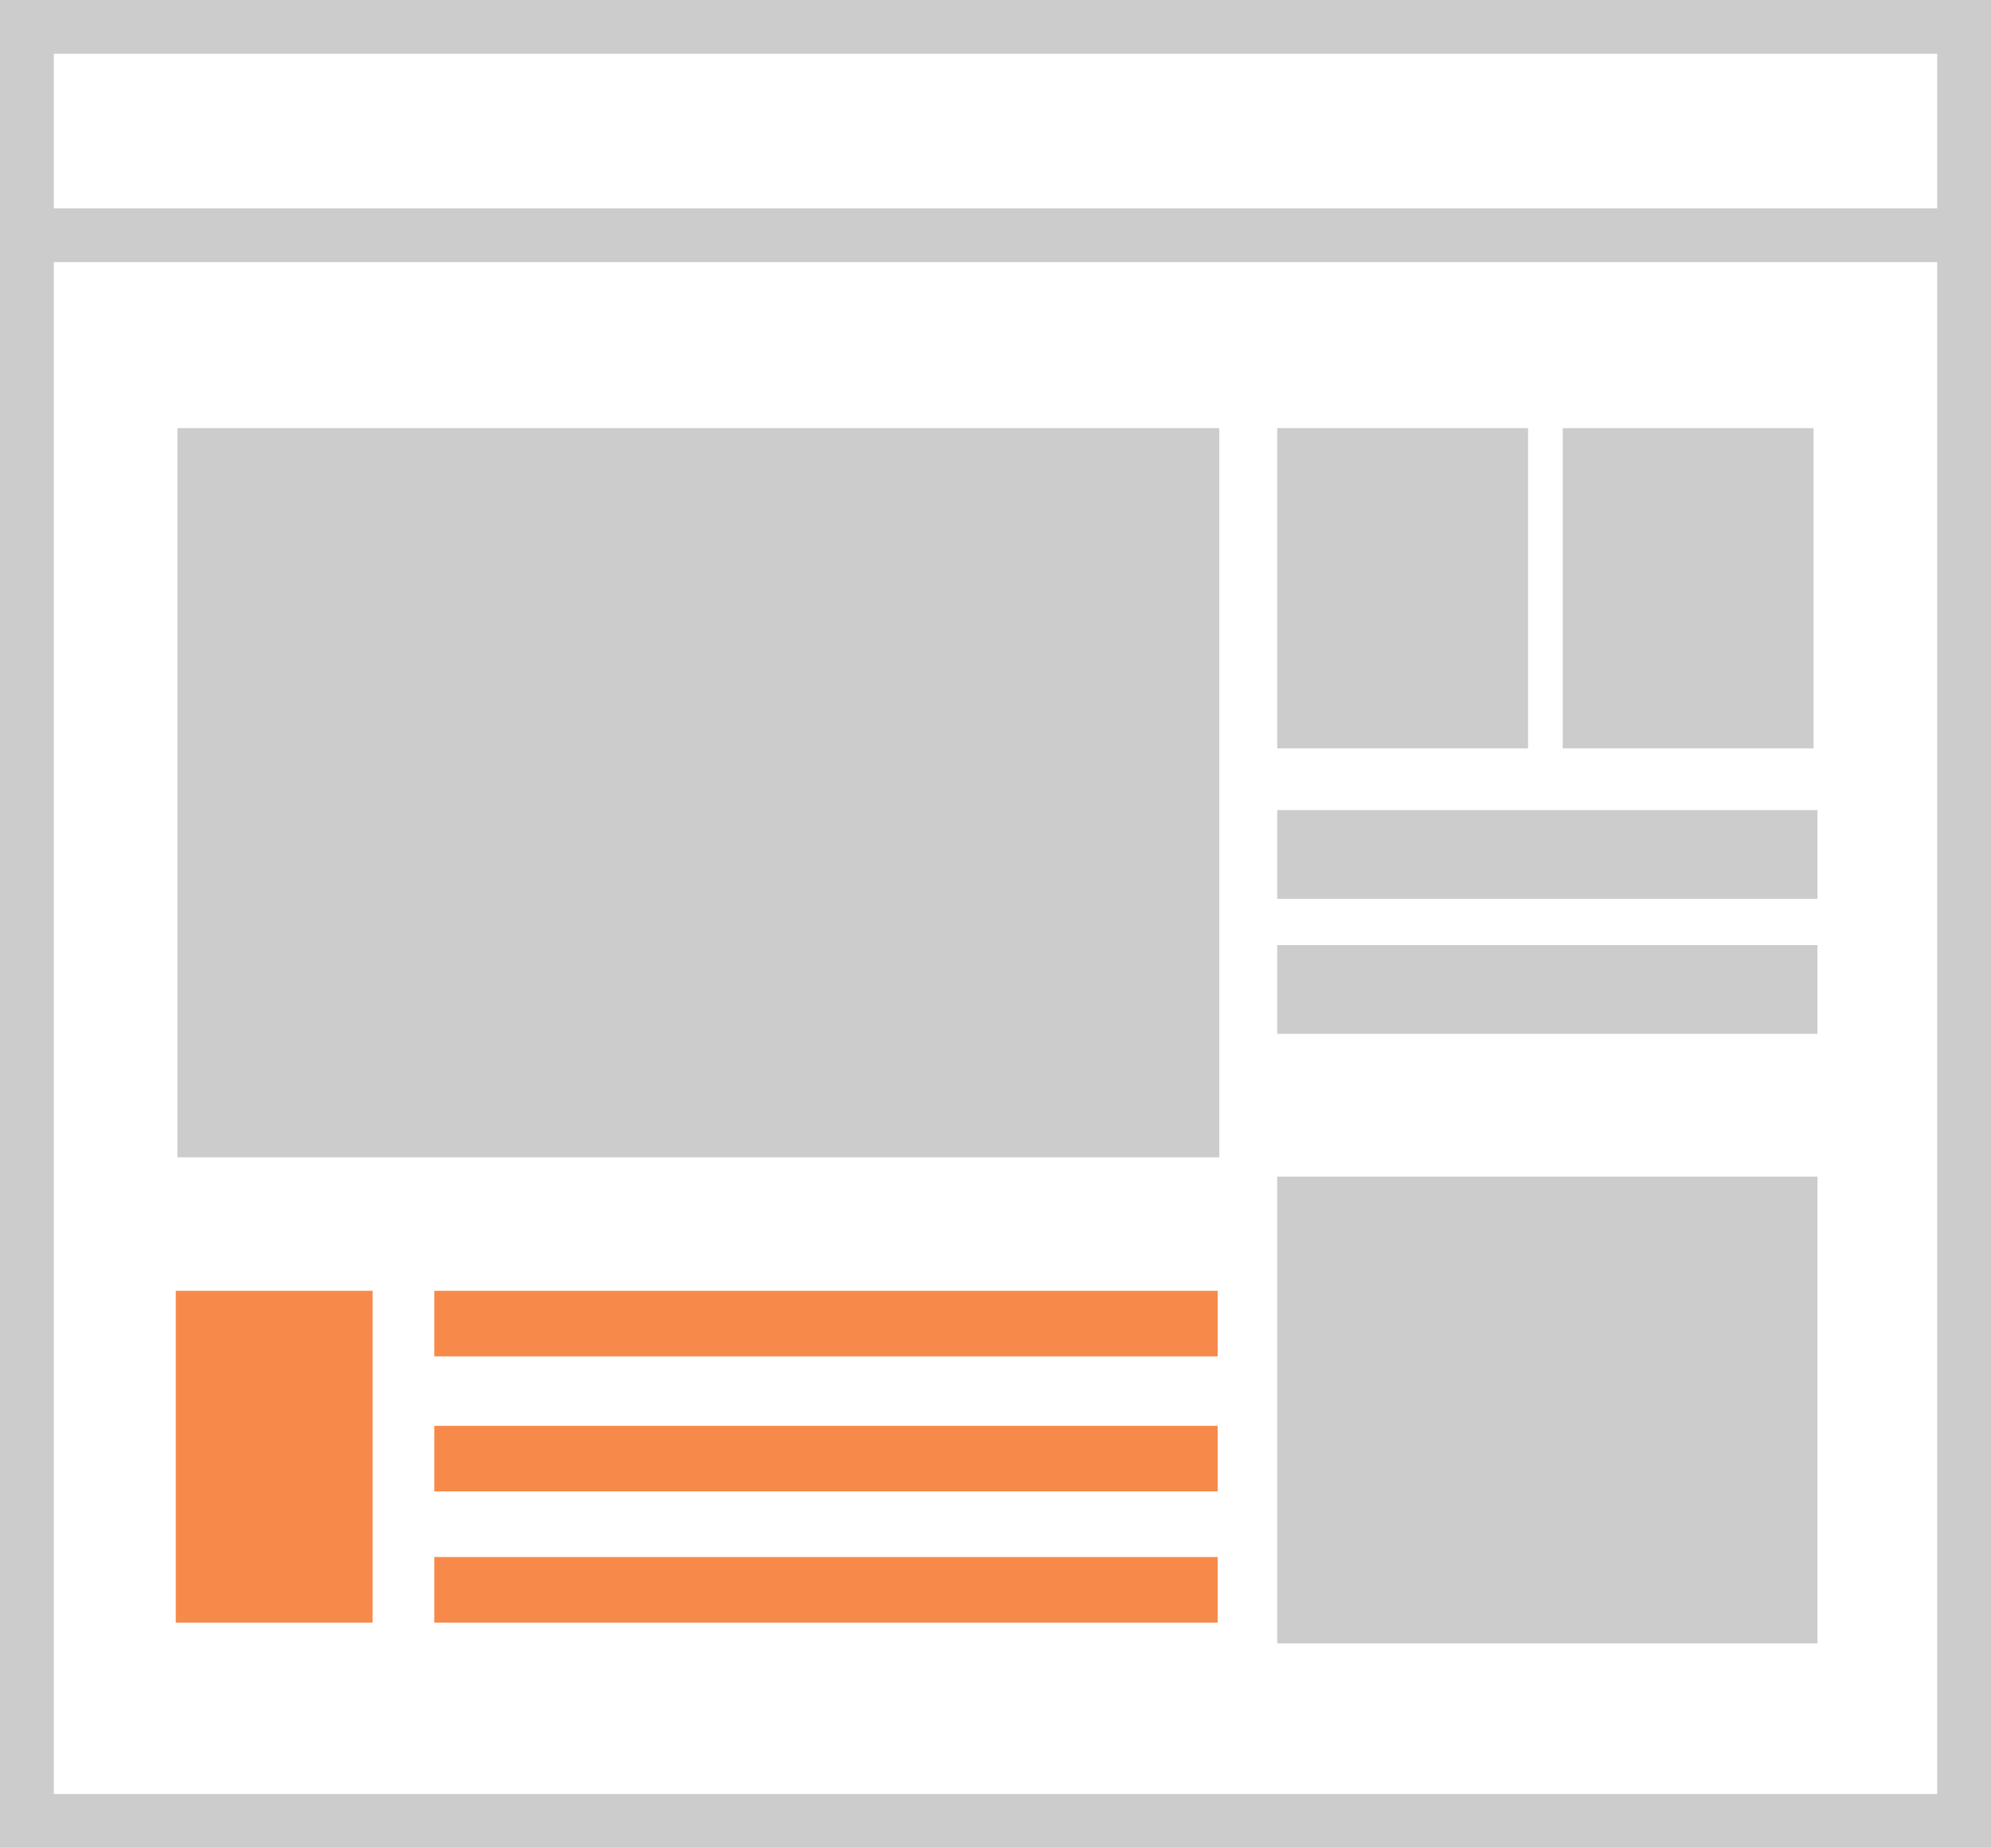
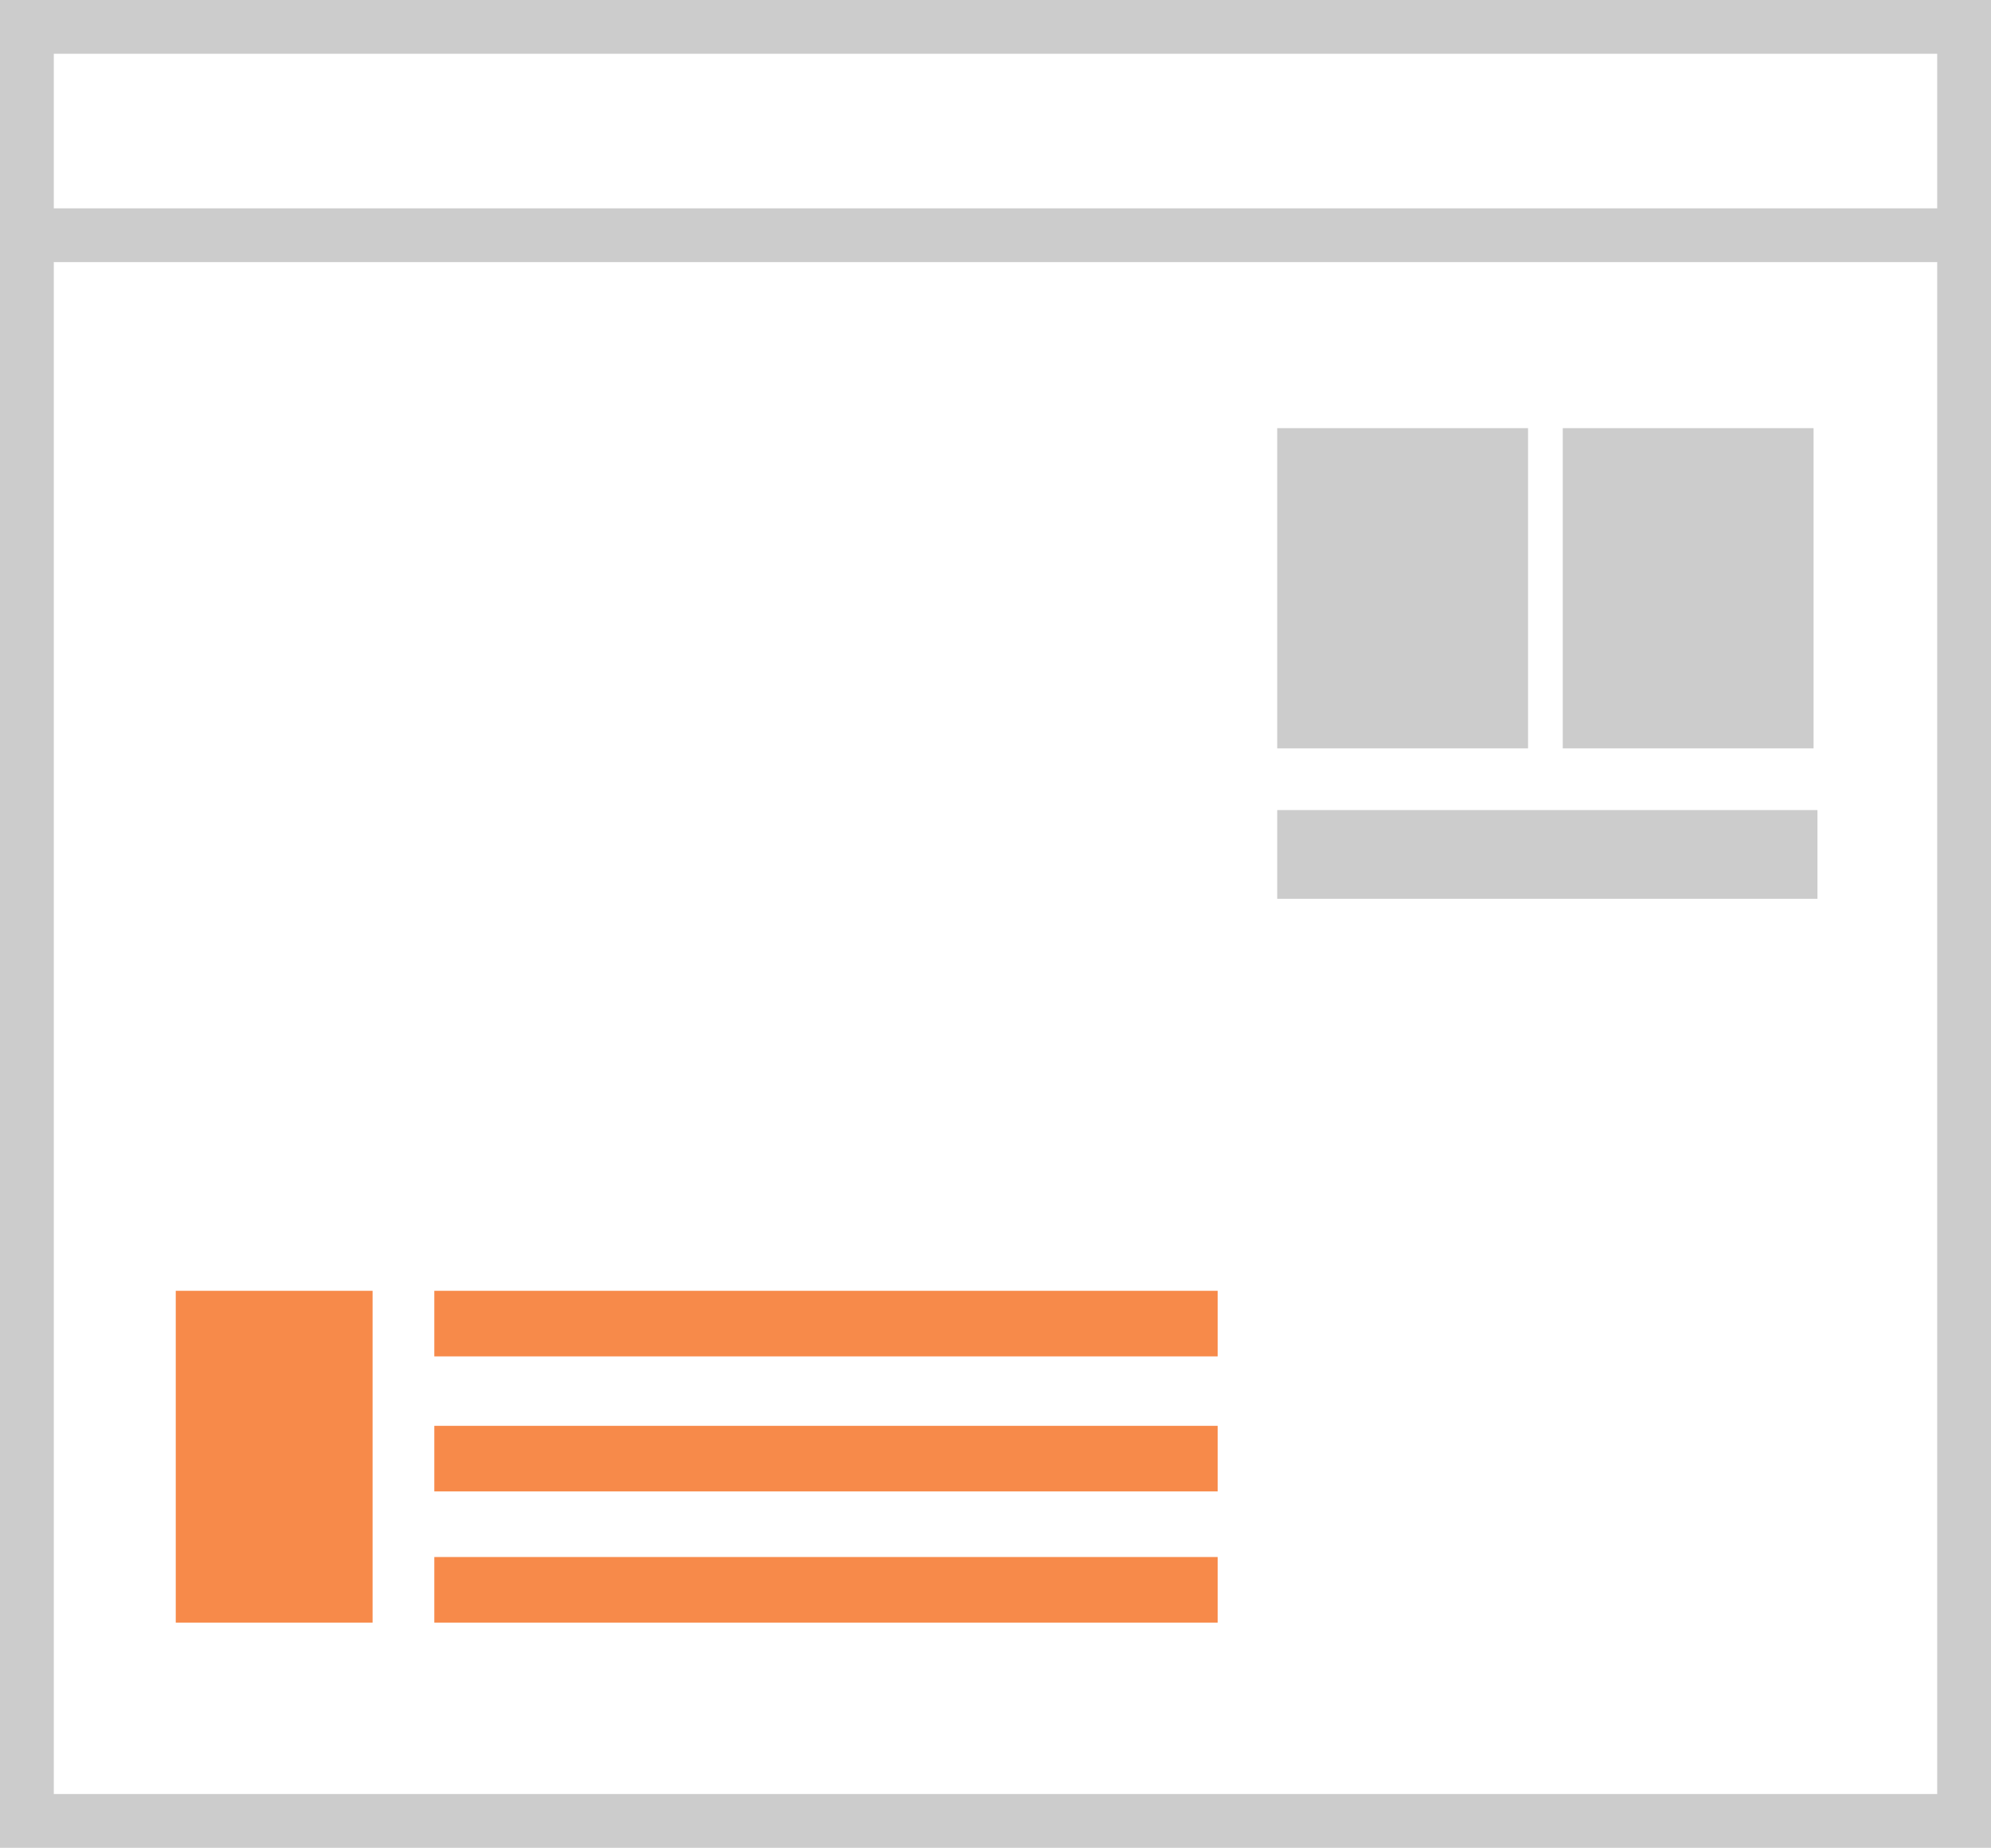
<svg xmlns="http://www.w3.org/2000/svg" id="native" width="111.019" height="103.058" viewBox="0 0 111.019 103.058">
  <rect id="Retângulo_4915" data-name="Retângulo 4915" width="108.019" height="100.058" transform="translate(1.5 1.5)" fill="none" stroke="#ccc" stroke-width="3" />
  <line id="Linha_587" data-name="Linha 587" x2="108.019" transform="translate(1.5 13.119)" fill="none" stroke="#ccc" stroke-width="3" />
-   <rect id="Retângulo_4916" data-name="Retângulo 4916" width="58.097" height="40.669" transform="translate(9.891 23.879)" fill="#ccc" />
  <rect id="Retângulo_4917" data-name="Retângulo 4917" width="13.986" height="17.86" transform="translate(71.218 23.879)" fill="#ccc" />
-   <rect id="Retângulo_4918" data-name="Retângulo 4918" width="30.124" height="4.949" transform="translate(71.218 52.712)" fill="#ccc" />
  <rect id="Retângulo_4919" data-name="Retângulo 4919" width="30.124" height="4.949" transform="translate(71.218 45.181)" fill="#ccc" />
  <g id="Grupo_15924" data-name="Grupo 15924" transform="translate(9.8 71.993)">
    <rect id="Retângulo_4920" data-name="Retângulo 4920" width="10.975" height="18.506" fill="#f78a4a" />
    <rect id="Retângulo_4921" data-name="Retângulo 4921" width="43.681" height="3.658" transform="translate(14.416)" fill="#f78a4a" />
    <rect id="Retângulo_4922" data-name="Retângulo 4922" width="43.681" height="3.658" transform="translate(14.416 7.531)" fill="#f78a4a" />
    <rect id="Retângulo_4923" data-name="Retângulo 4923" width="43.681" height="3.658" transform="translate(14.416 14.848)" fill="#f78a4a" />
  </g>
-   <rect id="Retângulo_4924" data-name="Retângulo 4924" width="30.124" height="26.037" transform="translate(71.218 65.622)" fill="#ccc" />
  <rect id="Retângulo_4925" data-name="Retângulo 4925" width="13.986" height="17.86" transform="translate(87.14 23.879)" fill="#ccc" />
</svg>